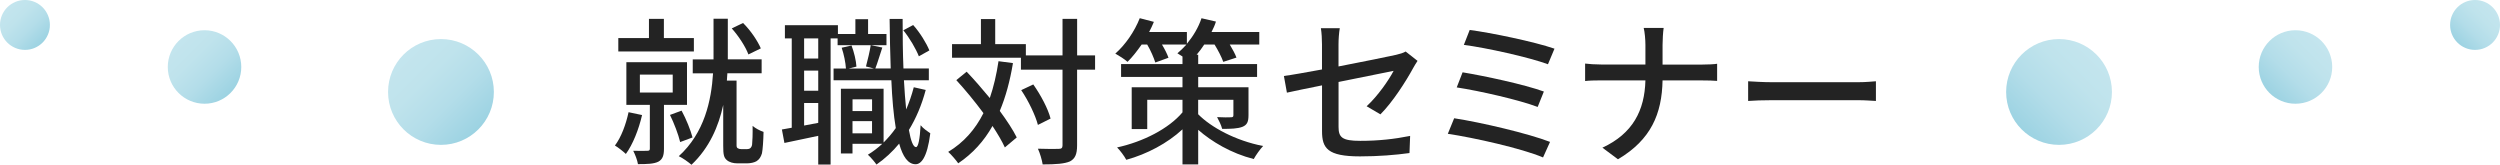
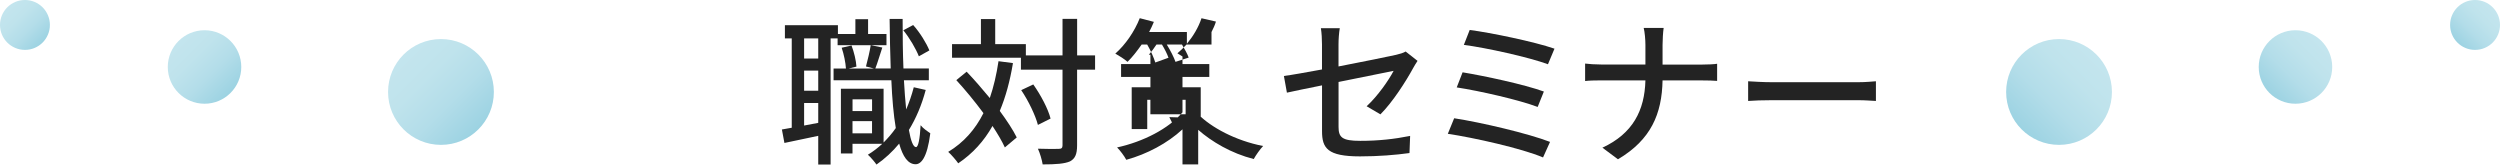
<svg xmlns="http://www.w3.org/2000/svg" xmlns:xlink="http://www.w3.org/1999/xlink" id="_レイヤー_2" width="614.34" height="40.48" viewBox="0 0 614.34 40.48">
  <defs>
    <style>.cls-1{fill:url(#_名称未設定グラデーション_51-6);}.cls-2{fill:url(#_名称未設定グラデーション_51-4);}.cls-3{fill:url(#_名称未設定グラデーション_51-5);}.cls-4{fill:url(#_名称未設定グラデーション_51-2);}.cls-5{fill:url(#_名称未設定グラデーション_51-3);}.cls-6{fill:#232323;}.cls-7{fill:url(#_名称未設定グラデーション_51);}</style>
    <linearGradient id="_名称未設定グラデーション_51" x1="99.17" y1="13.4" x2="117.55" y2="31.79" gradientUnits="userSpaceOnUse">
      <stop offset="0" stop-color="#c4e5ee" />
      <stop offset=".31" stop-color="#bfe3ec" />
      <stop offset=".63" stop-color="#b3dde9" />
      <stop offset=".95" stop-color="#9fd4e3" />
      <stop offset="1" stop-color="#9cd3e2" />
    </linearGradient>
    <linearGradient id="_名称未設定グラデーション_51-2" x1="43.88" y1="10.08" x2="56.65" y2="22.85" xlink:href="#_名称未設定グラデーション_51" />
    <linearGradient id="_名称未設定グラデーション_51-3" x1="1.8" y1="1.8" x2="10.47" y2="10.47" xlink:href="#_名称未設定グラデーション_51" />
    <linearGradient id="_名称未設定グラデーション_51-4" x1="-9801.4" y1="13.4" x2="-9783.01" y2="31.79" gradientTransform="translate(-9286.23) rotate(-180) scale(1 -1)" xlink:href="#_名称未設定グラデーション_51" />
    <linearGradient id="_名称未設定グラデーション_51-5" x1="-9856.69" y1="10.08" x2="-9843.92" y2="22.85" gradientTransform="translate(-9286.23) rotate(-180) scale(1 -1)" xlink:href="#_名称未設定グラデーション_51" />
    <linearGradient id="_名称未設定グラデーション_51-6" x1="-9898.77" y1="1.8" x2="-9890.1" y2="10.47" gradientTransform="translate(-9286.23) rotate(-180) scale(1 -1)" xlink:href="#_名称未設定グラデーション_51" />
  </defs>
  <g id="_レイヤー_1-2">
    <circle class="cls-7" cx="108.36" cy="22.6" r="13" />
    <circle class="cls-4" cx="50.26" cy="16.46" r="9.03" />
    <circle class="cls-5" cx="6.13" cy="6.13" r="6.13" />
    <circle class="cls-2" cx="505.98" cy="22.6" r="13" />
    <circle class="cls-3" cx="564.08" cy="16.46" r="9.03" />
    <circle class="cls-1" cx="608.21" cy="6.13" r="6.13" />
-     <path class="cls-6" d="M157.78,28.27c-.82,3.55-2.26,7.18-3.98,9.56-.62-.59-1.95-1.64-2.69-2.07,1.56-2.07,2.69-5.15,3.35-8.19l3.31.7ZM170.5,12.64h-18.56v-3.28h7.53v-4.72h3.67v4.72h7.37v3.28ZM163.16,25.78v10.76c0,1.64-.31,2.61-1.4,3.2-1.13.55-2.77.59-4.99.59-.16-.98-.7-2.38-1.17-3.28,1.56.04,3.04.04,3.51,0,.47,0,.58-.16.58-.55v-10.73h-5.77v-10.49h14.9v10.49h-5.66ZM157.24,22.74h8.07v-4.41h-8.07v4.41ZM167.14,34.91c-.43-1.83-1.48-4.6-2.5-6.67l2.85-1.05c1.13,2.07,2.22,4.8,2.69,6.59l-3.04,1.13ZM183.37,36.66c.31,0,.74-.04.98-.23.19-.16.43-.47.47-.94.08-.74.16-2.5.12-4.56.66.58,1.83,1.21,2.69,1.48-.04,2.07-.2,4.37-.39,5.27-.27.9-.66,1.52-1.37,1.95-.55.31-1.44.51-2.3.51h-2.38c-.94,0-1.95-.23-2.61-.82-.7-.62-.86-1.33-.86-3.47v-10.06c-1.13,5.23-3.39,10.53-7.8,14.7-.7-.62-2.18-1.68-3.12-2.11,6.32-5.73,8-13.69,8.42-20.36h-4.99v-3.43h5.11V4.6h3.51v9.98h8.31v3.43h-8.42c-.04.58-.08,1.17-.12,1.79h2.38v15.95c0,.31.08.55.27.66.23.16.51.23.82.23h1.29ZM183.91,13.38c-.66-1.83-2.38-4.49-4.09-6.4l2.77-1.33c1.87,1.83,3.59,4.41,4.37,6.24l-3.04,1.48Z" />
    <path class="cls-6" d="M217.84,11.11h-12.01v-1.68h-1.72v31.01h-3.04v-7.06c-2.96.62-5.85,1.25-8.31,1.75l-.62-3.31c.74-.12,1.56-.27,2.42-.43V9.44h-1.68v-3.24h13.03v2.15h4.29v-3.63h3.12v3.63h4.52v2.77ZM201.07,9.44h-3.47v4.95h3.47v-4.95ZM201.07,17.35h-3.47v4.95h3.47v-4.95ZM201.07,30.19v-4.88h-3.47v5.54l3.47-.66ZM227.48,22.11c-.97,3.67-2.38,6.98-4.13,9.83.47,2.65,1.05,4.21,1.75,4.21.55,0,.94-1.95,1.13-5.38.55.74,1.87,1.64,2.38,1.99-.78,6.16-2.34,7.64-3.67,7.6-1.79-.04-3.08-1.83-3.98-5.07-1.64,1.99-3.51,3.71-5.58,5.15-.35-.55-1.44-1.83-2.11-2.42,1.29-.78,2.46-1.68,3.55-2.69h-7.33v2.38h-2.85v-15.91h10.49v13.22c1.09-1.09,2.11-2.26,3-3.55-.55-3.24-.9-7.22-1.09-11.74h-14.2v-2.89h3.04c-.08-1.4-.51-3.55-1.05-5.11l2.42-.55c.62,1.6,1.13,3.74,1.21,5.19l-1.91.47h6.2l-1.95-.51c.39-1.44.94-3.71,1.17-5.23l2.85.58c-.62,1.79-1.17,3.78-1.72,5.15h3.78c-.12-3.74-.23-7.84-.27-12.17h3.2c0,4.25.04,8.39.2,12.17h6.24v2.89h-6.12c.16,2.61.31,5.03.55,7.18.74-1.72,1.37-3.55,1.87-5.46l2.92.66ZM209.5,24.41v2.89h4.8v-2.89h-4.8ZM214.29,32.76v-3h-4.8v3h4.8ZM225.8,13.84c-.7-1.79-2.26-4.48-3.82-6.4l2.42-1.29c1.68,1.87,3.28,4.49,3.98,6.24l-2.57,1.44Z" />
    <path class="cls-6" d="M248.92,15.52c-.74,4.41-1.79,8.31-3.24,11.74,1.75,2.38,3.24,4.64,4.17,6.51l-2.92,2.46c-.7-1.52-1.76-3.35-3.04-5.27-2.11,3.74-4.88,6.79-8.42,9.17-.47-.7-1.72-2.15-2.46-2.81,3.82-2.3,6.63-5.5,8.66-9.52-2.11-2.85-4.45-5.69-6.67-8.11l2.54-2.07c1.87,1.95,3.82,4.21,5.69,6.47.94-2.73,1.64-5.73,2.14-9.05l3.55.47ZM269.09,17.12h-4.41v18.6c0,2.22-.51,3.28-1.75,3.94-1.33.58-3.43.74-6.71.74-.16-1.05-.66-2.77-1.17-3.86,2.34.08,4.45.08,5.11.04.66,0,.94-.2.94-.86v-18.6h-10.22v-2.93h-16.93v-3.35h7.1v-6.16h3.51v6.16h7.53v2.77h9.01V4.64h3.59v8.97h4.41v3.51ZM255.05,30.69c-.58-2.26-2.3-5.89-4.1-8.54l2.96-1.4c1.83,2.57,3.67,6.05,4.25,8.39l-3.12,1.56Z" />
-     <path class="cls-6" d="M294.44,28.08c3.16,3.2,9.13,6.47,15.95,7.8-.74.78-1.79,2.26-2.3,3.2-5.54-1.4-10.37-4.29-13.65-7.18v8.5h-3.86v-8.62c-3.71,3.43-8.7,6.08-13.81,7.49-.47-.9-1.52-2.3-2.26-3.04,6.4-1.4,12.68-4.6,16.07-8.62v-3.08h-8.66v7.18h-3.82v-10.26h12.48v-2.54h-15.09v-3.16h15.09v-1.87c-.47-.27-.94-.58-1.25-.78.74-.62,1.48-1.33,2.22-2.15h-6.01c.7,1.17,1.29,2.34,1.6,3.24l-3.24,1.17c-.35-1.13-1.13-2.96-1.99-4.41h-1.37c-1.13,1.6-2.3,3.12-3.47,4.25-.66-.62-2.15-1.56-3-2.03,2.46-2.15,4.72-5.42,6.01-8.7l3.47.9c-.35.86-.74,1.68-1.17,2.5h9.28v2.89c1.52-1.83,2.85-4.02,3.59-6.28l3.55.82c-.27.9-.66,1.72-1.09,2.57h11.74v3.08h-7.25c.66,1.13,1.33,2.3,1.64,3.2l-3.24,1.05c-.39-1.13-1.25-2.81-2.14-4.25h-2.54c-.58.9-1.21,1.72-1.87,2.5h.39v2.3h14.47v3.16h-14.47v2.54h12.36v6.86c0,1.64-.35,2.38-1.48,2.85-1.21.47-2.85.51-4.99.51-.23-.94-.82-2.07-1.25-2.89,1.44.08,3,.08,3.39.04.47,0,.62-.12.62-.51v-3.78h-8.66v3.55Z" />
+     <path class="cls-6" d="M294.44,28.08c3.16,3.2,9.13,6.47,15.95,7.8-.74.78-1.79,2.26-2.3,3.2-5.54-1.4-10.37-4.29-13.65-7.18v8.5h-3.86v-8.62c-3.71,3.43-8.7,6.08-13.81,7.49-.47-.9-1.52-2.3-2.26-3.04,6.4-1.4,12.68-4.6,16.07-8.62v-3.08h-8.66v7.18h-3.82v-10.26h12.48v-2.54h-15.09v-3.16h15.09v-1.87c-.47-.27-.94-.58-1.25-.78.74-.62,1.48-1.33,2.22-2.15h-6.01c.7,1.17,1.29,2.34,1.6,3.24l-3.24,1.17c-.35-1.13-1.13-2.96-1.99-4.41h-1.37c-1.13,1.6-2.3,3.12-3.47,4.25-.66-.62-2.15-1.56-3-2.03,2.46-2.15,4.72-5.42,6.01-8.7l3.47.9c-.35.86-.74,1.68-1.17,2.5h9.28v2.89c1.52-1.83,2.85-4.02,3.59-6.28l3.55.82c-.27.9-.66,1.72-1.09,2.57v3.08h-7.25c.66,1.13,1.33,2.3,1.64,3.2l-3.24,1.05c-.39-1.13-1.25-2.81-2.14-4.25h-2.54c-.58.9-1.21,1.72-1.87,2.5h.39v2.3h14.47v3.16h-14.47v2.54h12.36v6.86c0,1.64-.35,2.38-1.48,2.85-1.21.47-2.85.51-4.99.51-.23-.94-.82-2.07-1.25-2.89,1.44.08,3,.08,3.39.04.47,0,.62-.12.62-.51v-3.78h-8.66v3.55Z" />
    <path class="cls-6" d="M324.86,20.98c-3.74.74-7.02,1.44-8.62,1.79l-.74-4.1c1.79-.23,5.34-.86,9.36-1.6v-6.16c0-1.25-.08-2.81-.27-3.98h4.64c-.2,1.17-.31,2.77-.31,3.98v5.42c6.2-1.21,12.44-2.46,14.12-2.85.98-.23,1.79-.47,2.38-.82l2.92,2.3c-.31.47-.78,1.21-1.09,1.79-1.76,3.24-5.03,8.35-8.03,11.35l-3.39-1.99c2.77-2.54,5.5-6.51,6.63-8.7-.9.19-7.21,1.44-13.53,2.73v11.04c0,2.57.86,3.43,5.34,3.43s8.35-.43,12.25-1.21l-.16,4.21c-3.39.47-7.61.82-12.17.82-8,0-9.32-2.03-9.32-6.2v-11.27Z" />
    <path class="cls-6" d="M380.9,34.87l-1.72,3.82c-5.19-2.22-17.12-4.88-23.4-5.81l1.56-3.82c6.59,1.01,18.21,3.74,23.56,5.81ZM379.38,22.5l-1.52,3.78c-4.52-1.72-14.24-3.94-19.89-4.8l1.44-3.71c5.42.9,15.09,2.96,19.97,4.72ZM381.99,11.97l-1.6,3.82c-4.64-1.72-15.21-4.06-20.67-4.76l1.44-3.67c5.11.66,15.91,2.89,20.83,4.6Z" />
    <path class="cls-6" d="M403.91,6.86h4.91c-.16,1.01-.27,3.04-.27,4.21v4.8h9.67c1.52,0,3.04-.08,3.74-.2v4.21c-.7-.08-2.42-.12-3.78-.12h-9.63c-.16,8.23-2.85,14.59-10.96,19.38l-3.82-2.85c7.49-3.47,10.38-9.17,10.57-16.54h-10.8c-1.56,0-3.04.04-4.02.16v-4.29c.94.12,2.46.23,3.94.23h10.88v-4.8c0-1.25-.16-3.2-.43-4.21Z" />
    <path class="cls-6" d="M435.39,20.2h21.22c1.87,0,3.39-.16,4.37-.23v4.84c-.86-.04-2.65-.19-4.37-.19h-21.22c-2.15,0-4.49.08-5.81.19v-4.84c1.29.08,3.71.23,5.81.23Z" />
  </g>
</svg>